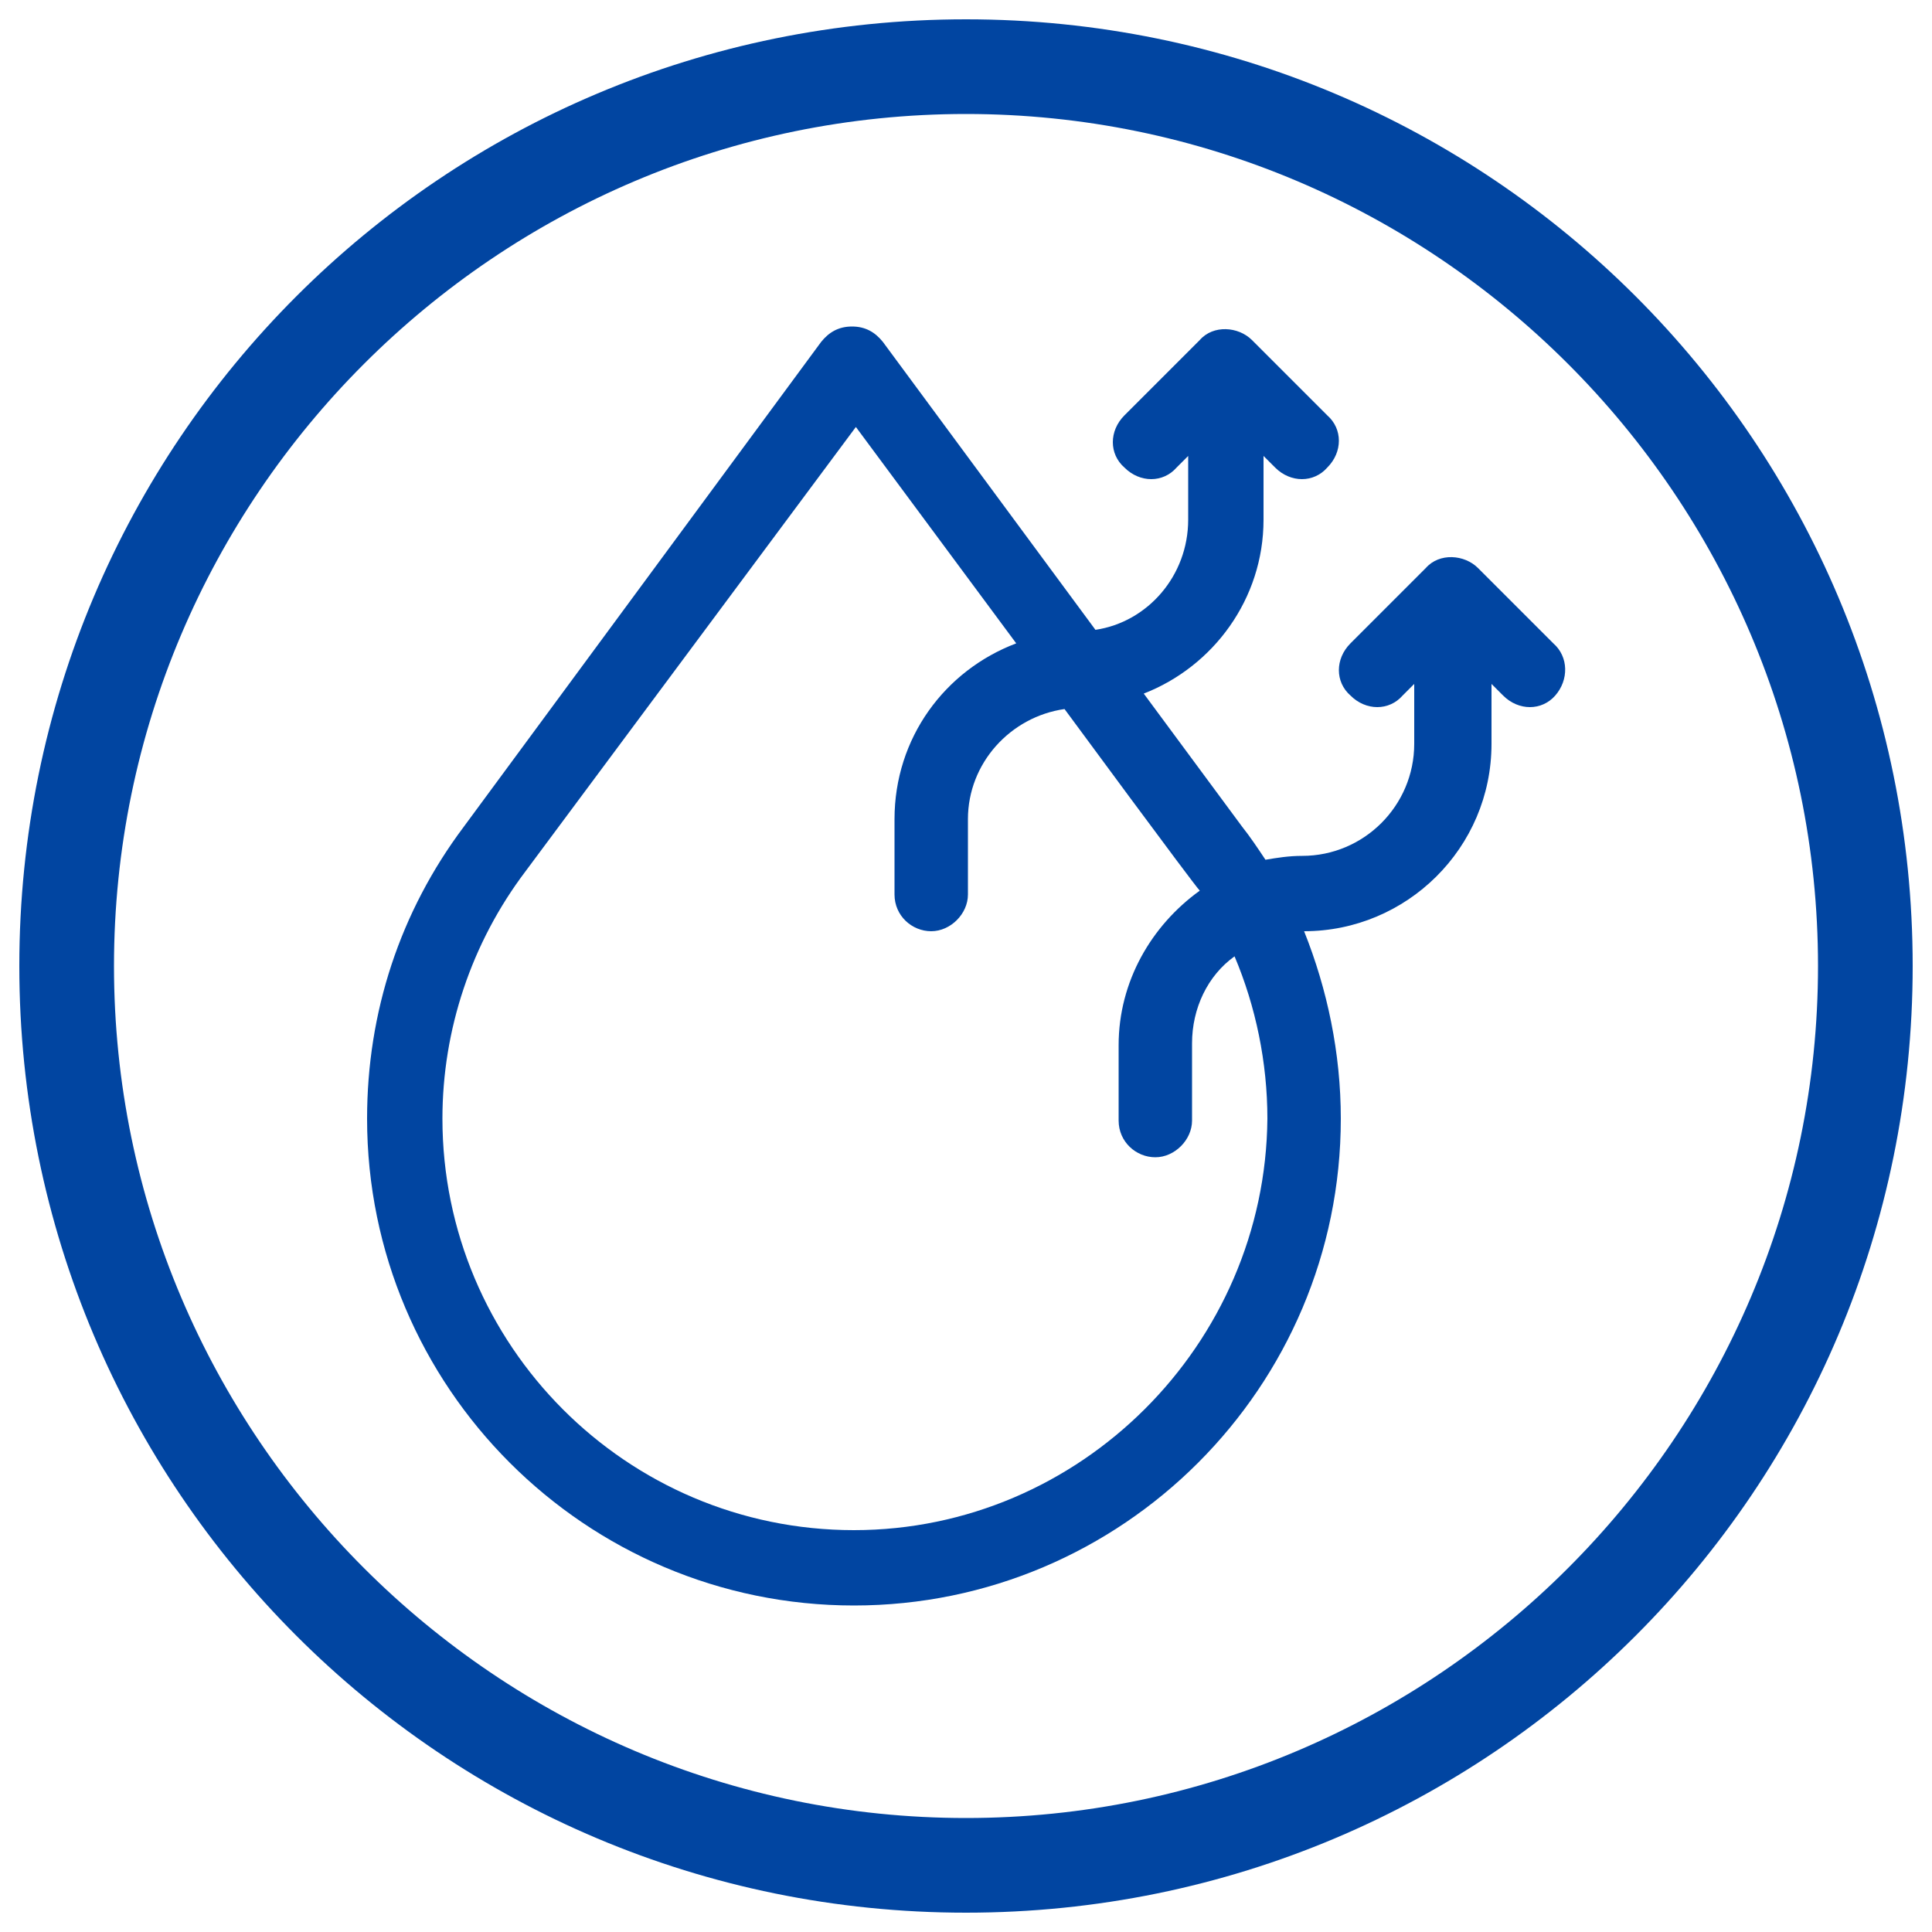
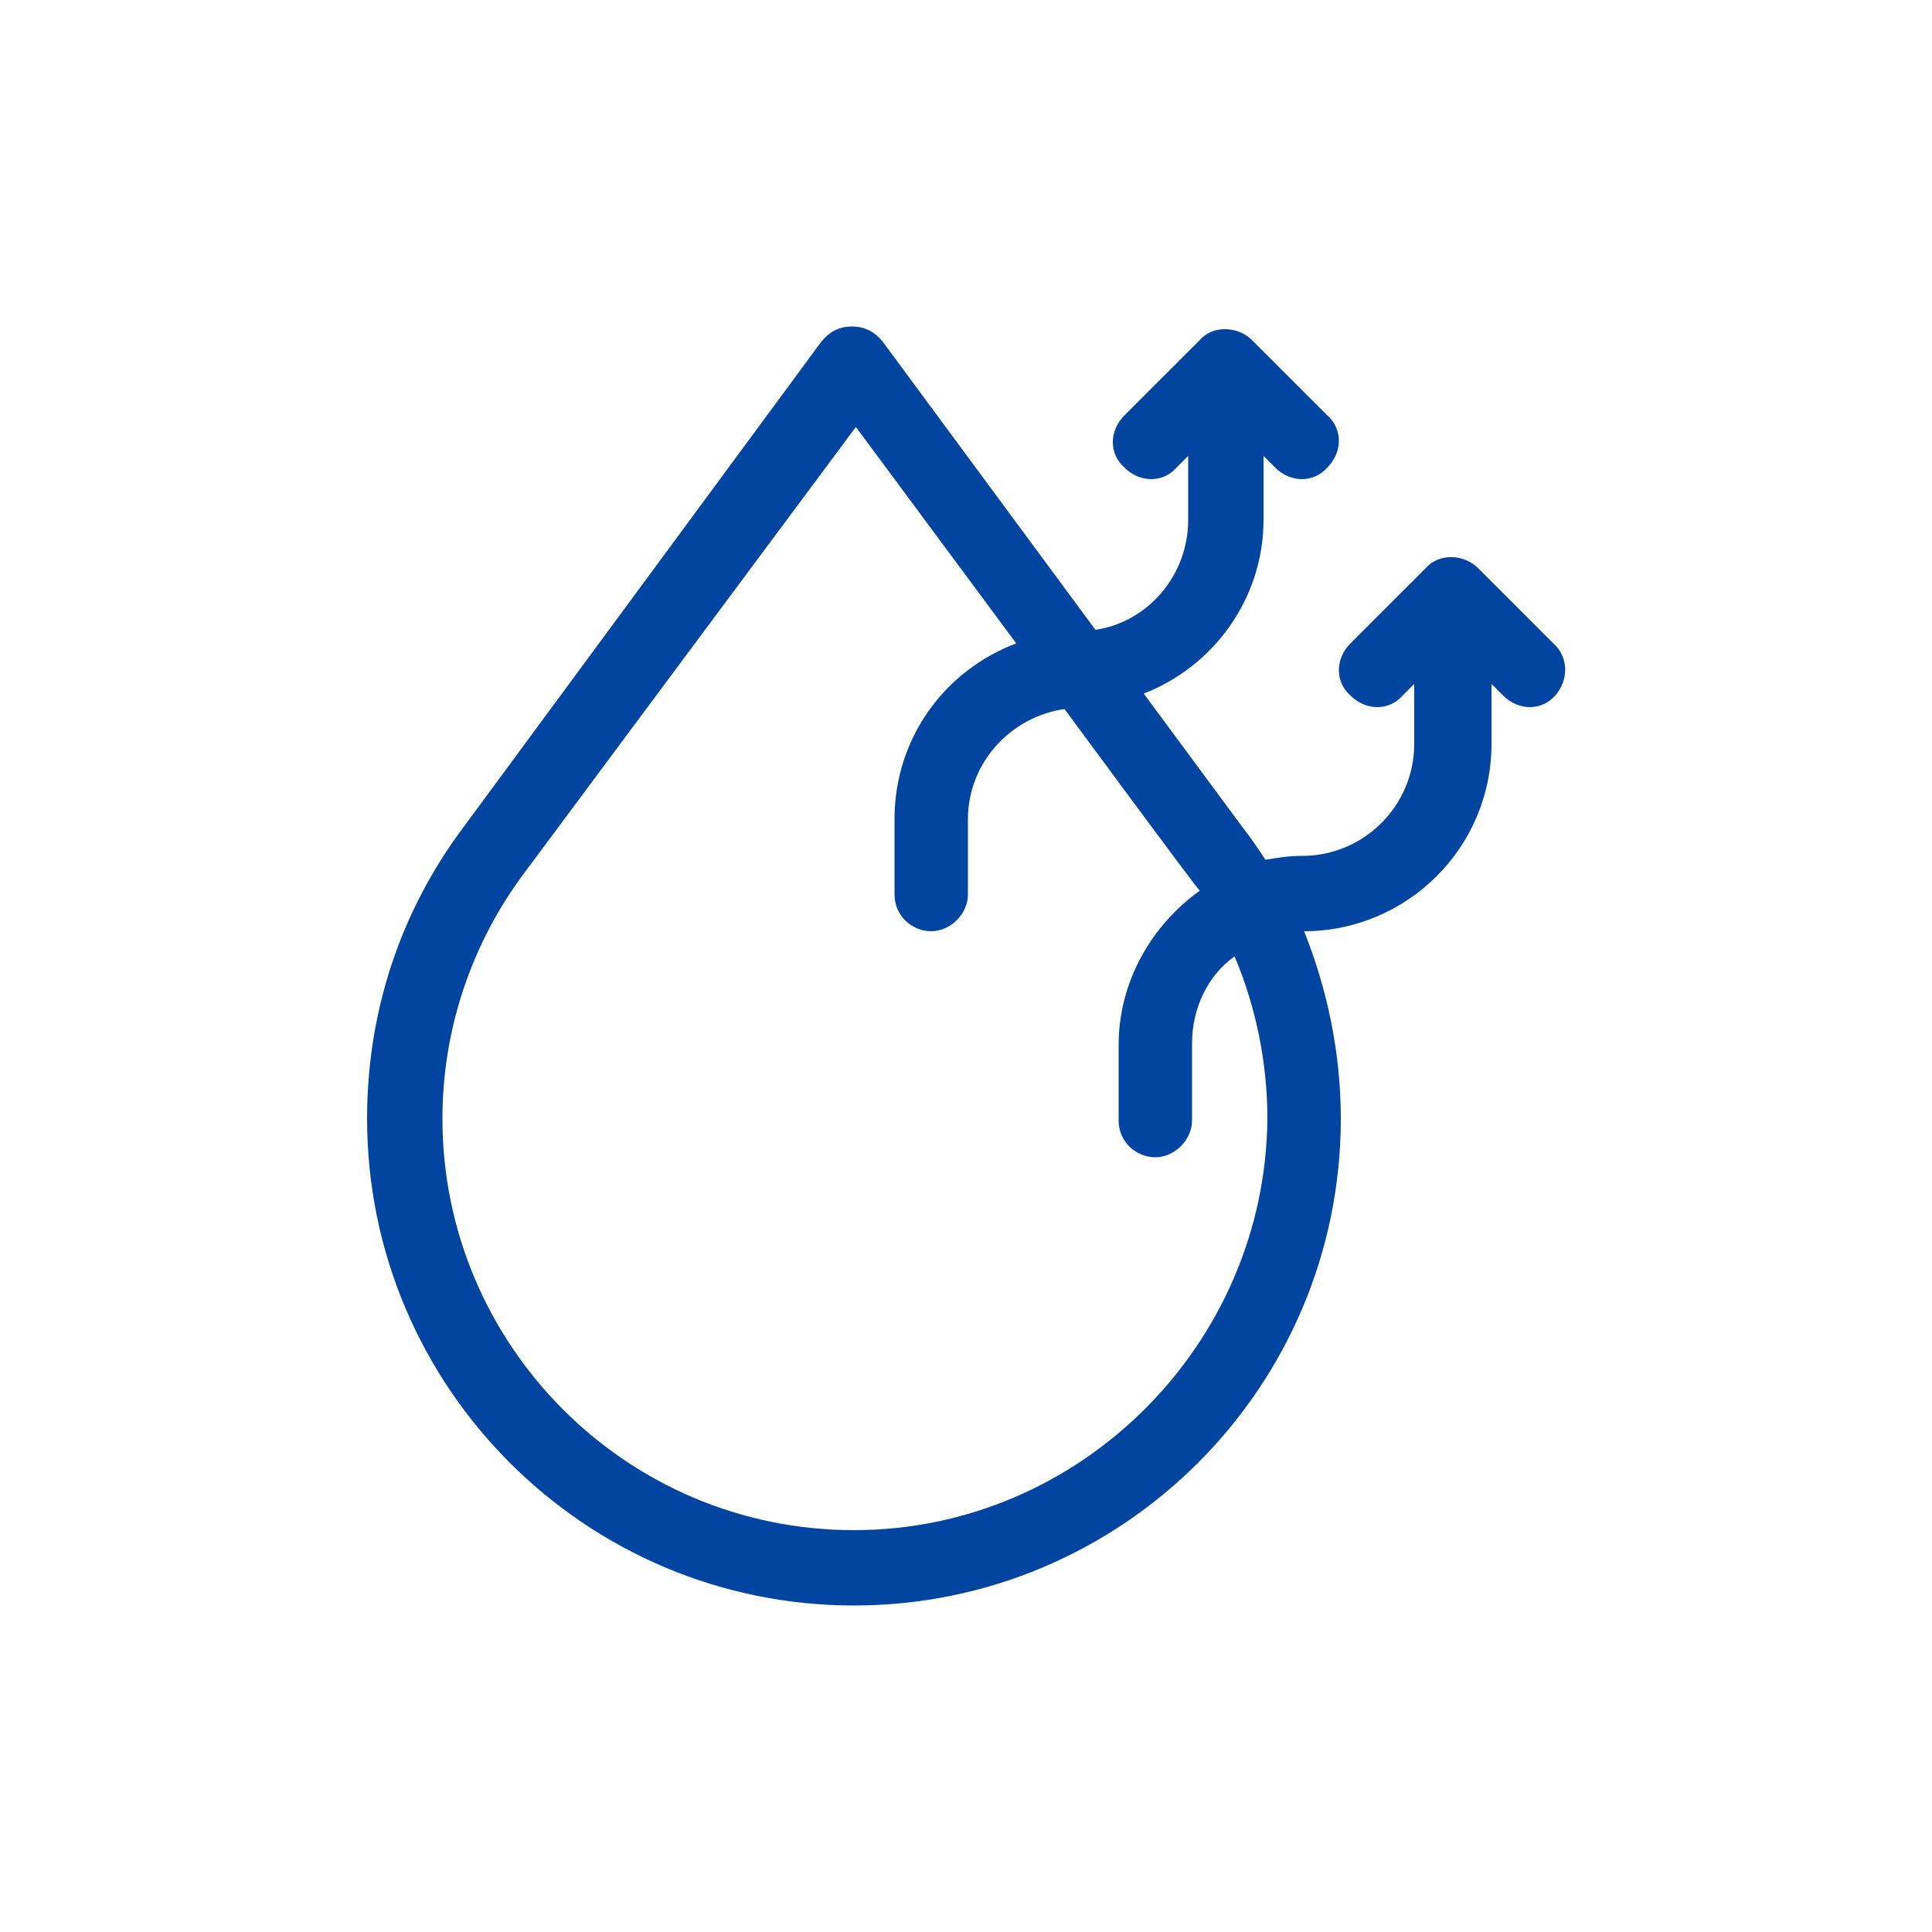
<svg xmlns="http://www.w3.org/2000/svg" version="1.1" id="Capa_1" x="0px" y="0px" viewBox="0 0 100 100" style="enable-background:new 0 0 100 100;" xml:space="preserve">
  <style type="text/css">
	.st0{fill:#0145A1;}
</style>
  <path class="st0" d="M80.4,33.3l-3.9-3.9c-0.7-0.7-2-0.8-2.7,0l-3.9,3.9c-0.8,0.8-0.8,2,0,2.7c0.8,0.8,2,0.8,2.7,0l0.6-0.6v3.1  c0,3.2-2.6,5.8-5.8,5.8c-0.7,0-1.3,0.1-1.9,0.2c-0.4-0.6-0.8-1.2-1.2-1.7l-5.1-6.9c3.6-1.4,6.2-4.9,6.2-9v-3.3l0.6,0.6  c0.8,0.8,2,0.8,2.7,0c0.8-0.8,0.8-2,0-2.7l-3.9-3.9c-0.7-0.7-2-0.8-2.7,0l-3.9,3.9c-0.8,0.8-0.8,2,0,2.7c0.8,0.8,2,0.8,2.7,0  l0.6-0.6v3.3c0,2.9-2.1,5.3-4.8,5.7L45.7,17.7c-0.4-0.5-0.9-0.8-1.6-0.8s-1.2,0.3-1.6,0.8L24,42.8c-3.3,4.4-5,9.6-5,15.1  c0,13.9,11.3,25.2,25.2,25.2s25.2-11.3,25.2-25.2c0-3.4-0.7-6.7-1.9-9.7c5.3,0,9.7-4.3,9.7-9.7v-3.1l0.6,0.6c0.8,0.8,2,0.8,2.7,0  C81.2,35.2,81.2,34,80.4,33.3L80.4,33.3z M44.2,79.2c-11.8,0-21.3-9.6-21.3-21.3c0-4.6,1.5-9.1,4.3-12.8l17.1-23l8.3,11.2  c-3.7,1.4-6.3,4.9-6.3,9.1v3.9c0,1.1,0.9,1.9,1.9,1.9s1.9-0.9,1.9-1.9v-3.9c0-2.9,2.2-5.3,5-5.7c0,0,6.7,9.1,7,9.4  c-2.5,1.8-4.2,4.7-4.2,8v3.9c0,1.1,0.9,1.9,1.9,1.9s1.9-0.9,1.9-1.9V54c0-1.8,0.8-3.5,2.2-4.5c1.1,2.6,1.7,5.5,1.7,8.4  C65.5,69.6,55.9,79.2,44.2,79.2L44.2,79.2z" />
  <g>
-     <path class="st0" d="M50,5.9c24.3,0,44.1,19.8,44.1,44.1S74.3,94.1,50,94.1S5.9,74.3,5.9,50S25.7,5.9,50,5.9 M50,1   C22.9,1,1,22.9,1,50s21.9,49,49,49s49-21.9,49-49S77.1,1,50,1L50,1z" />
-   </g>
+     </g>
</svg>